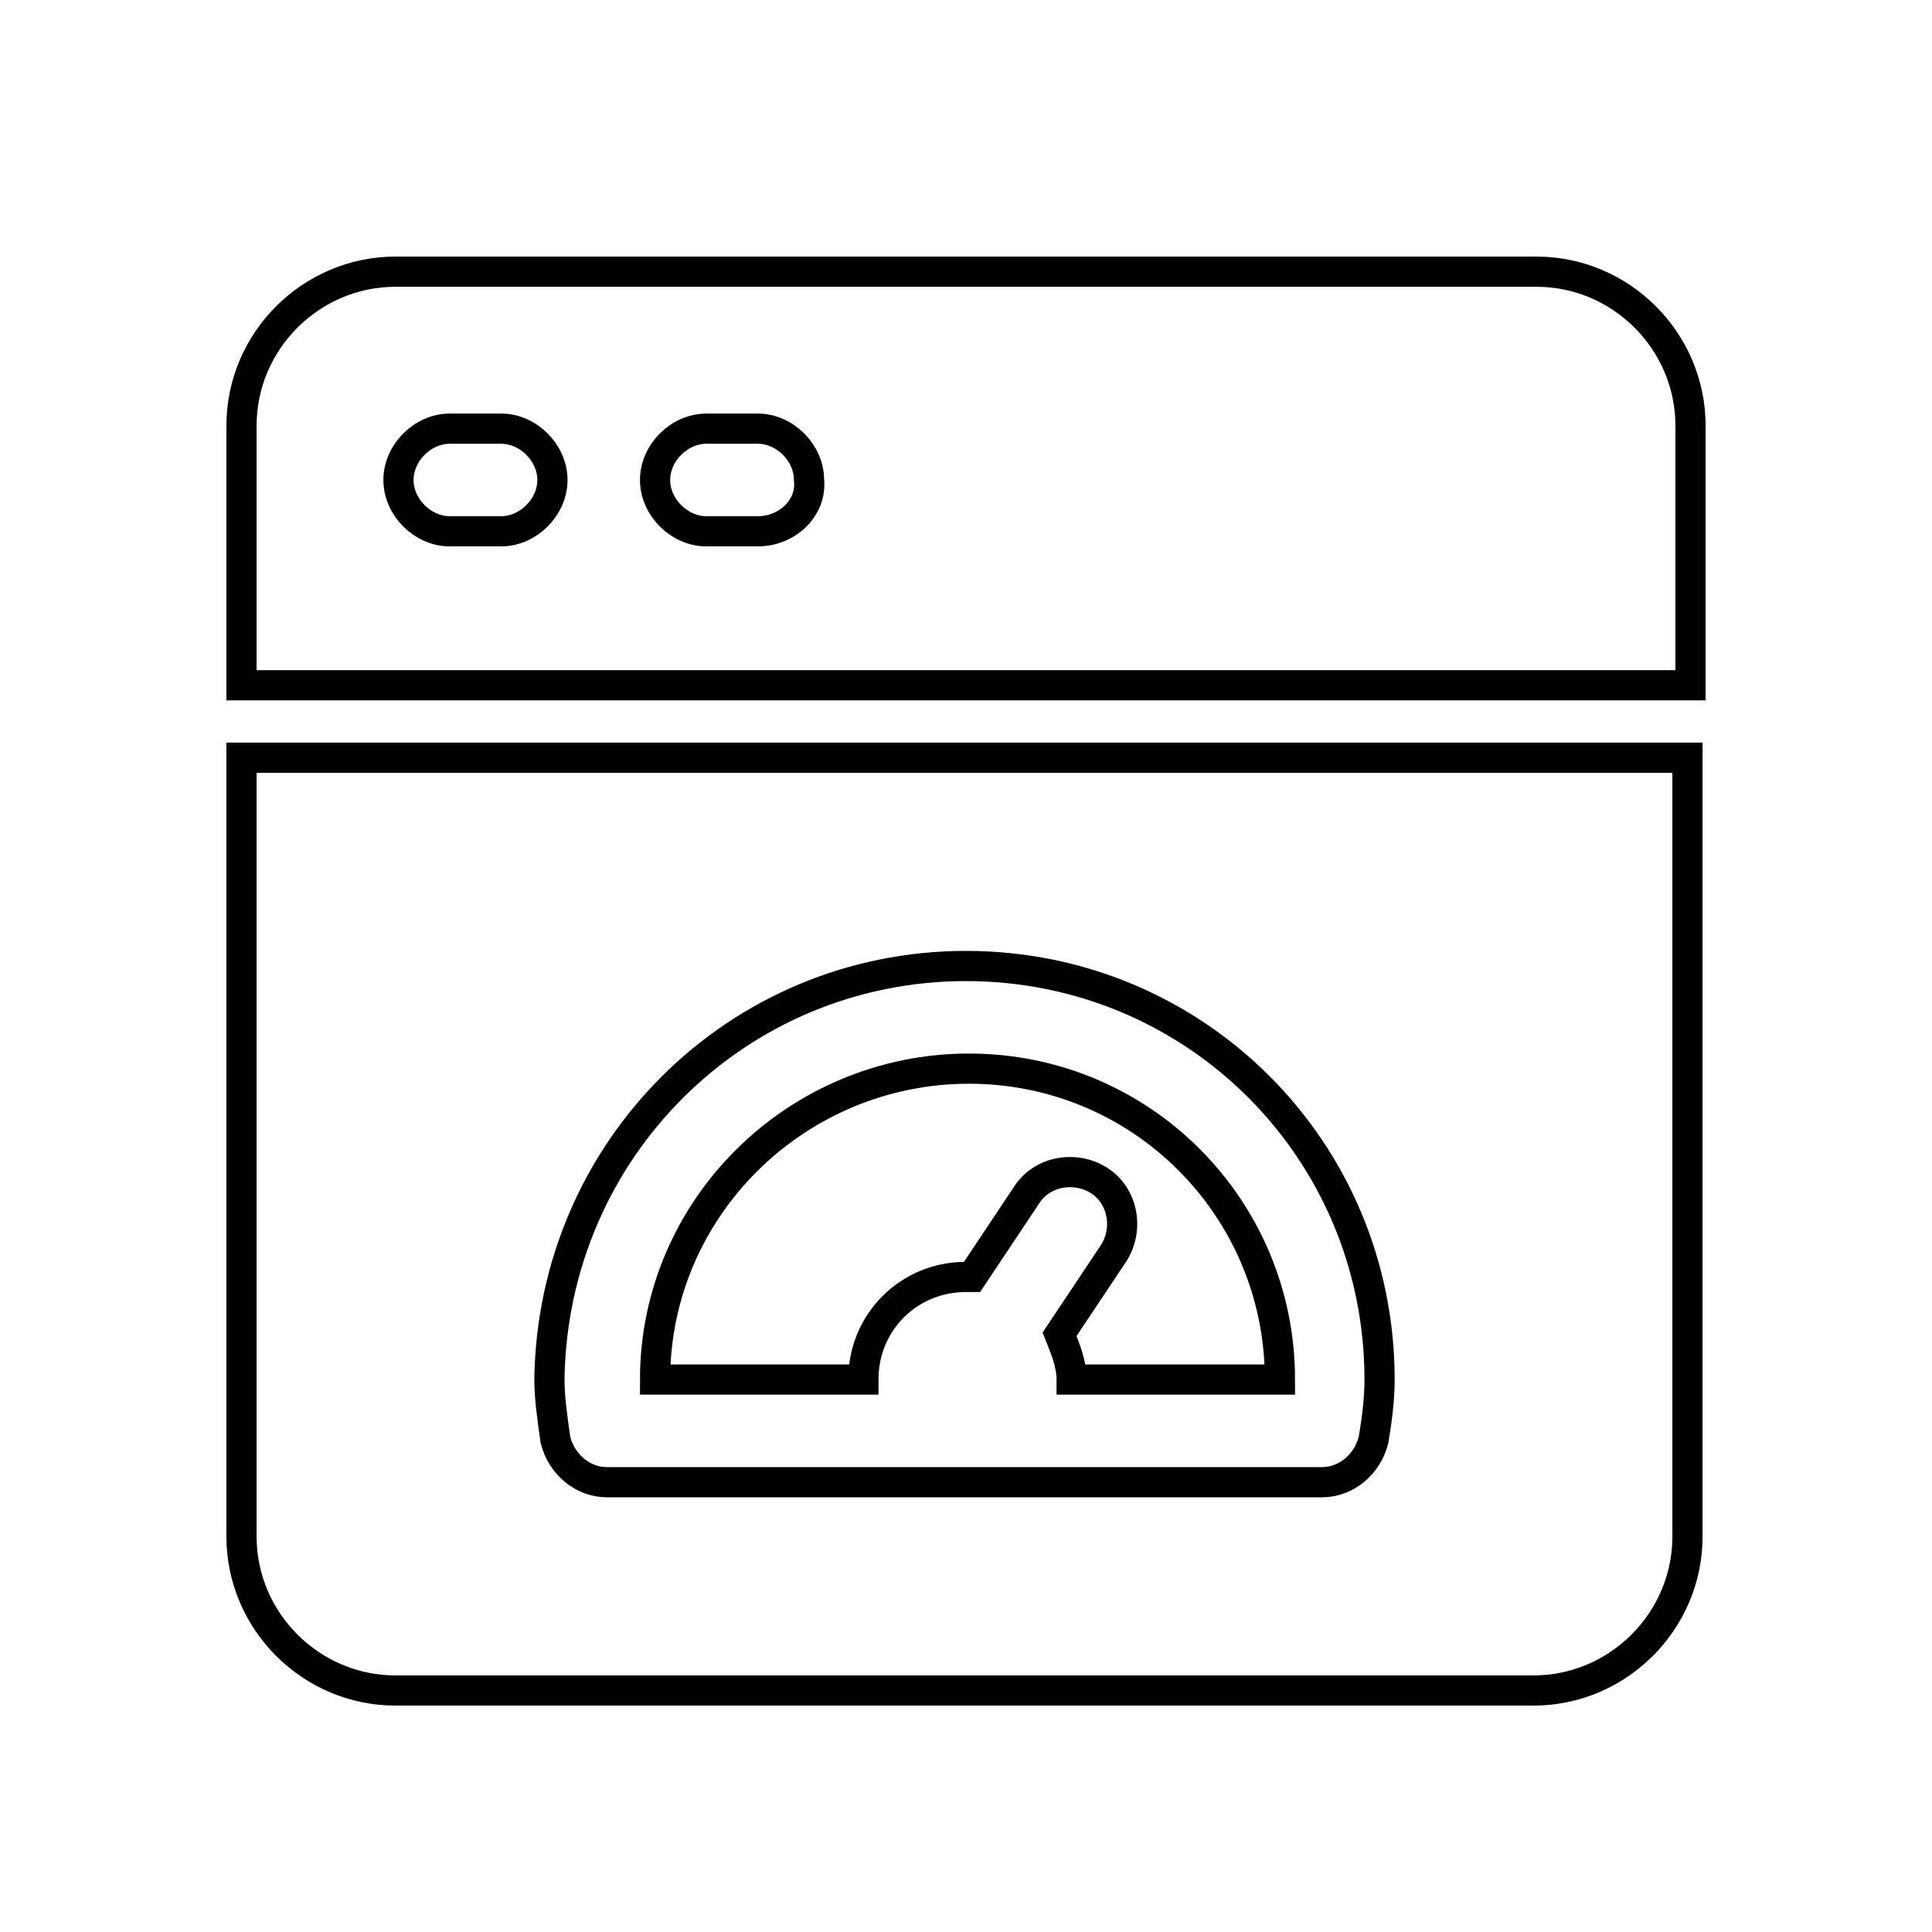
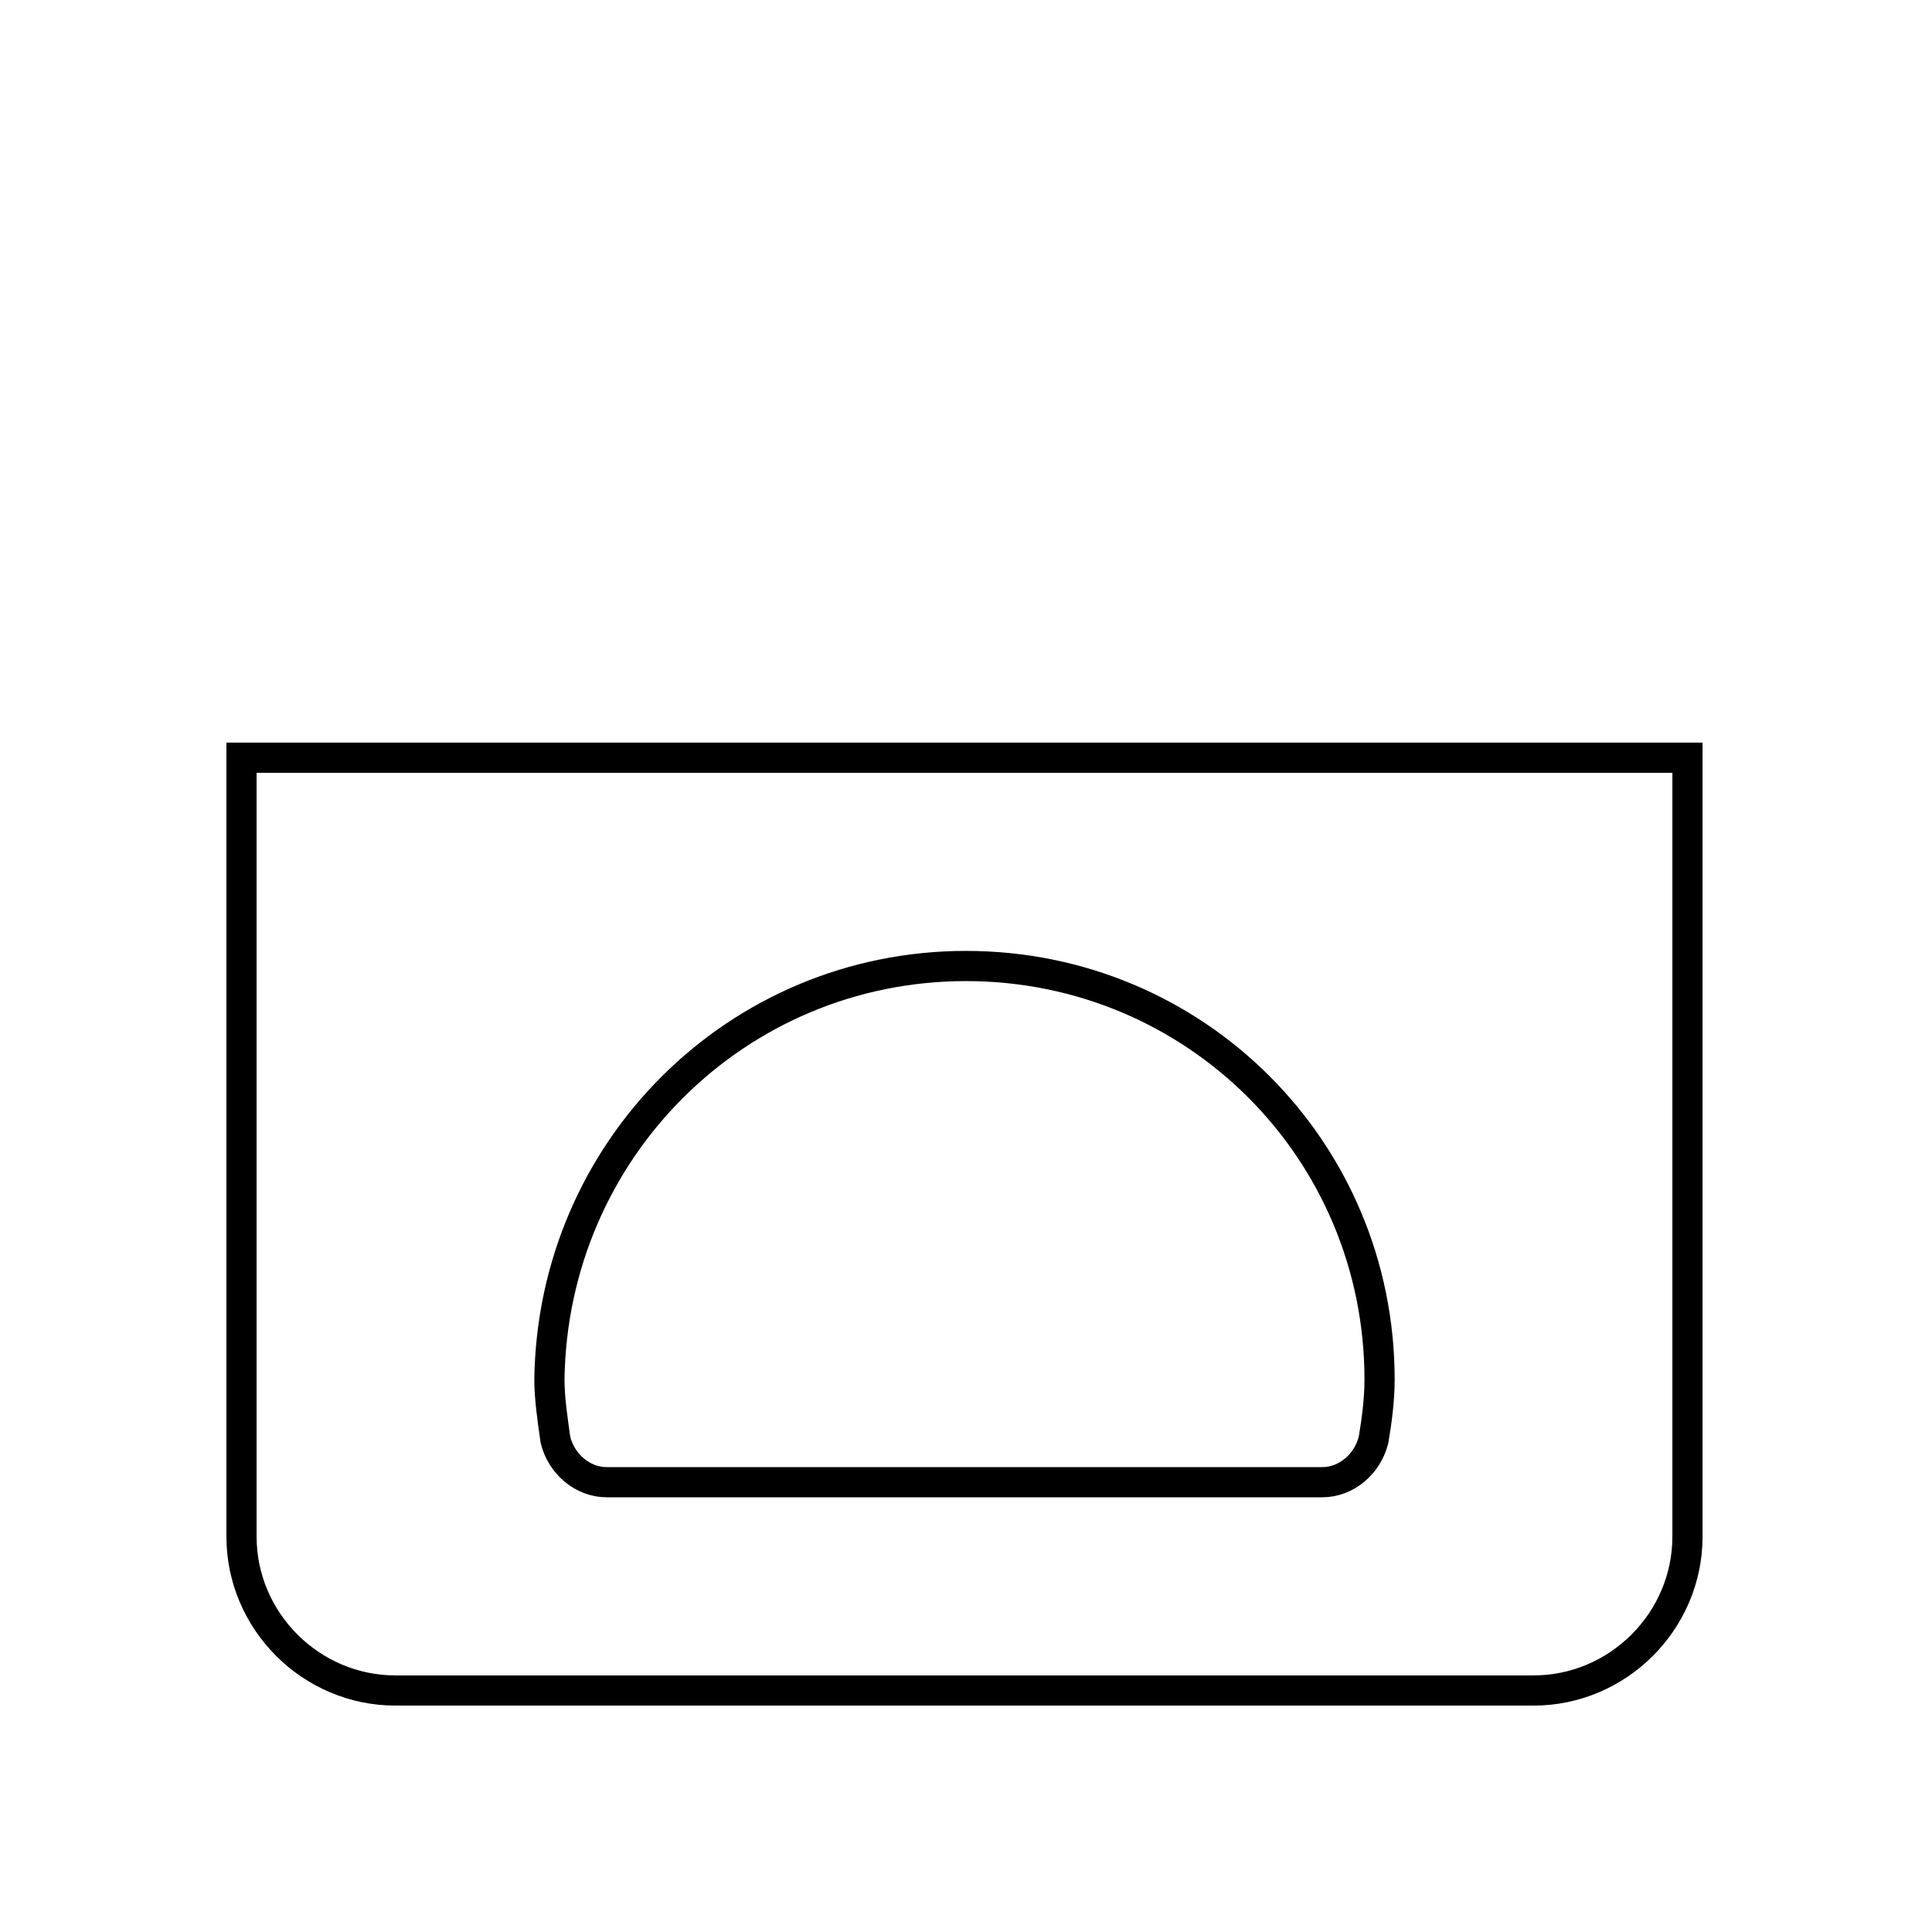
<svg xmlns="http://www.w3.org/2000/svg" version="1.1" id="Layer_1" x="0px" y="0px" viewBox="0 0 64 64" style="enable-background:new 0 0 64 64;" xml:space="preserve">
  <style type="text/css">
	.st0{fill:none;stroke:#000000;stroke-miterlimit:10;}
</style>
  <g>
-     <path class="st0" d="M50.9,9H13.1C10.3,9,8,11.3,8,14.1v8.6h48v-8.6C56,11.3,53.7,9,50.9,9z M16.6,17.6h-1.7   c-0.9,0-1.7-0.8-1.7-1.7c0-0.9,0.8-1.7,1.7-1.7h1.7c0.9,0,1.7,0.8,1.7,1.7C18.3,16.8,17.5,17.6,16.6,17.6z M25.1,17.6h-1.7   c-0.9,0-1.7-0.8-1.7-1.7c0-0.9,0.8-1.7,1.7-1.7h1.7c0.9,0,1.7,0.8,1.7,1.7C26.9,16.8,26.1,17.6,25.1,17.6z" />
    <path class="st0" d="M8,50.9c0,2.8,2.3,5.1,5.1,5.1h37.7c2.8,0,5.1-2.3,5.1-5.1V25.1H8V50.9z M32,32c7.6,0,13.7,6.1,13.7,13.7   c0,0.7-0.1,1.4-0.2,2c-0.2,0.8-0.9,1.4-1.7,1.4H20.1c-0.8,0-1.5-0.6-1.7-1.4c-0.1-0.7-0.2-1.4-0.2-2C18.3,38.1,24.4,32,32,32z" />
-     <path class="st0" d="M32,42.3c0.1,0,0.1,0,0.2,0l1.8-2.7c0.5-0.8,1.6-1,2.4-0.5c0.8,0.5,1,1.6,0.5,2.4l-1.8,2.7   c0.2,0.5,0.4,1,0.4,1.5h6.9c0-5.7-4.6-10.3-10.3-10.3S21.7,40,21.7,45.7h6.9C28.6,43.8,30.1,42.3,32,42.3z" />
  </g>
</svg>